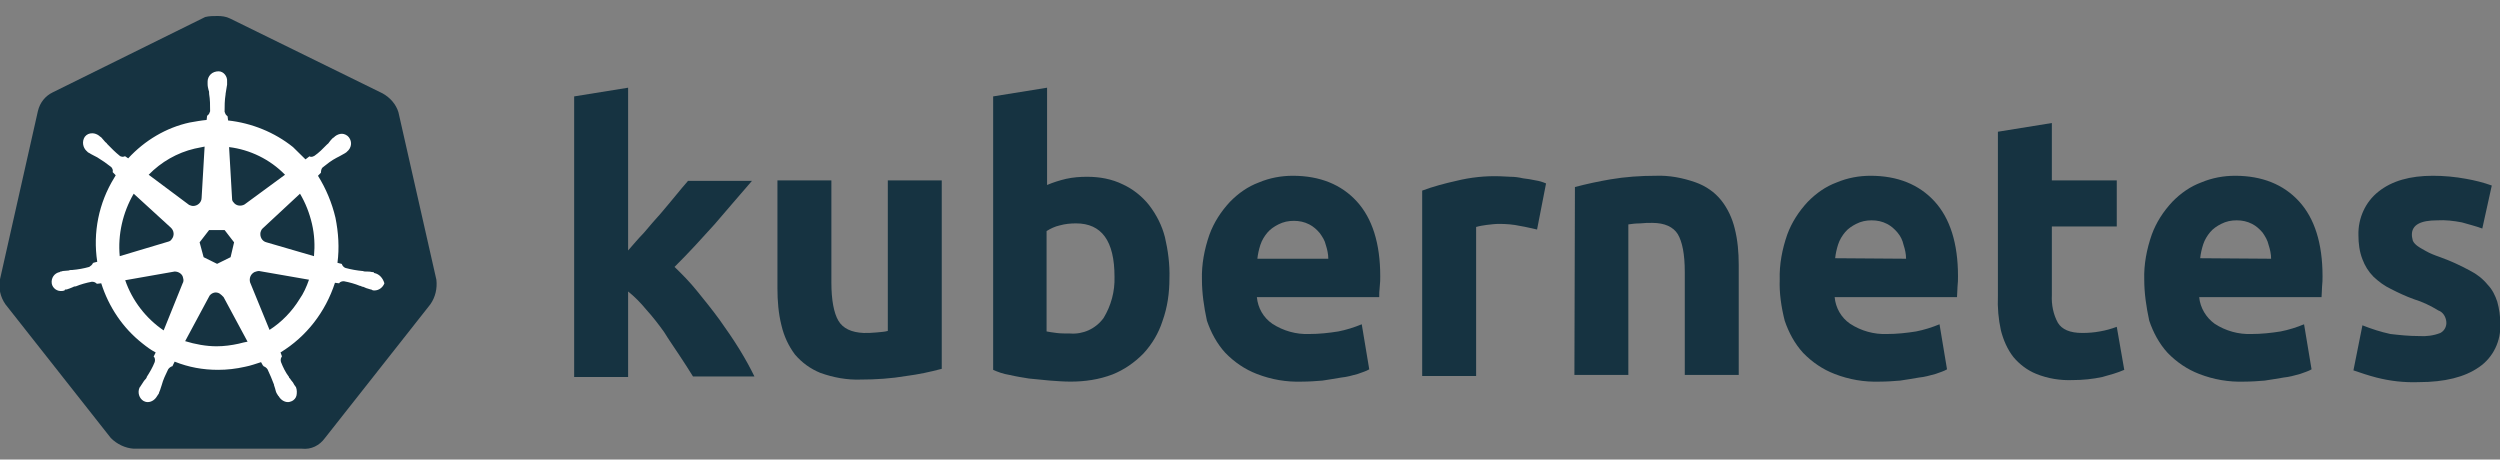
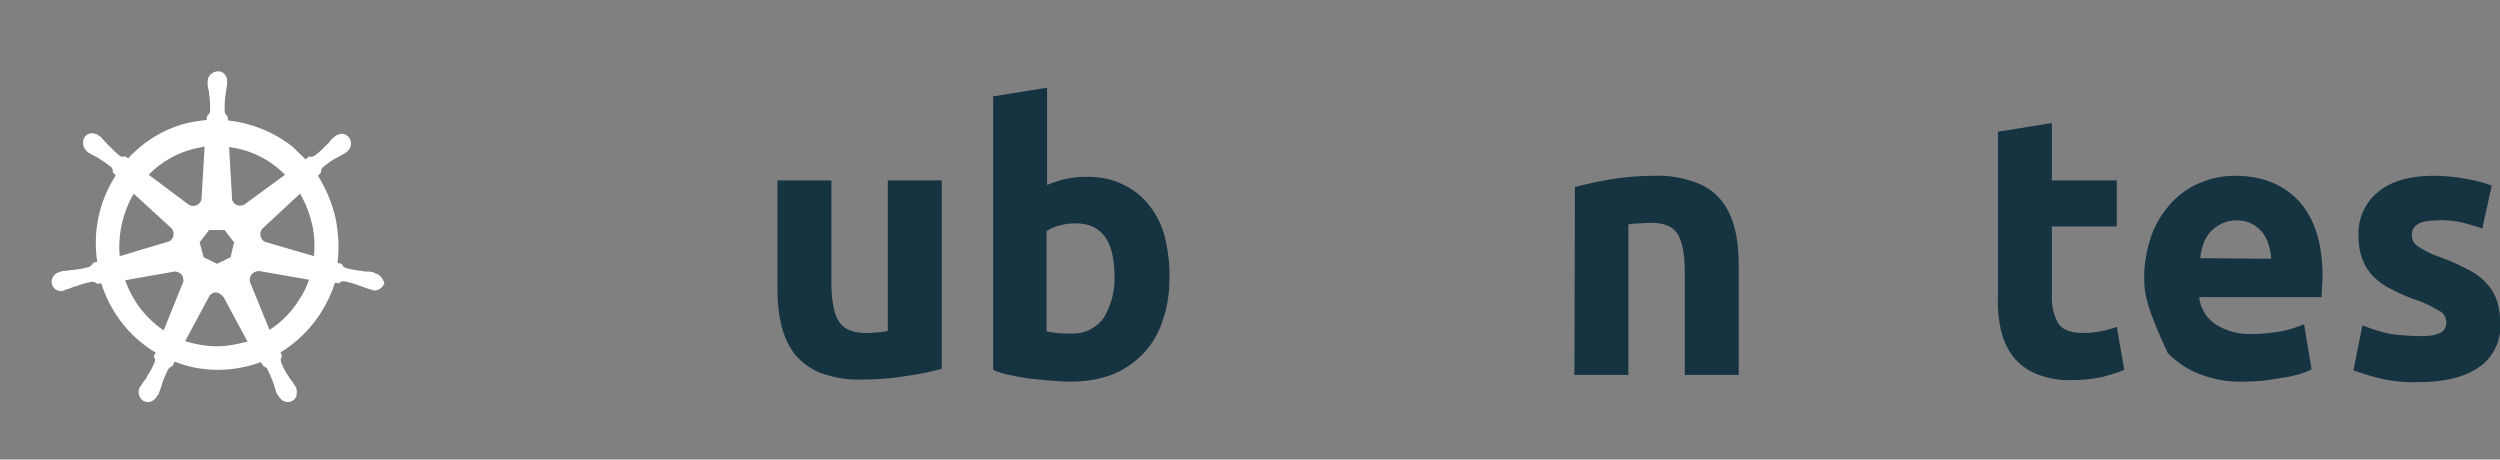
<svg xmlns="http://www.w3.org/2000/svg" fill="none" viewBox="0 0 136 25" height="25" width="136">
  <rect x="0" y="0" width="136" height="25" fill="#808080" stroke="none" />
-   <path fill="#163341" d="M21.675 6.107C21.539 5.661 21.213 5.299 20.805 5.076L12.519 1.009C12.302 0.898 12.057 0.87 11.84 0.87C11.623 0.87 11.378 0.87 11.161 0.926L2.875 5.021C2.467 5.216 2.169 5.578 2.06 6.051L-0.005 15.216C-0.086 15.69 0.022 16.163 0.294 16.553L6.026 23.824C6.352 24.158 6.814 24.381 7.276 24.409H16.431C16.921 24.464 17.382 24.241 17.681 23.824L23.413 16.553C23.685 16.163 23.794 15.69 23.739 15.216L21.675 6.107Z" />
  <path fill="white" d="M20.368 14.854C20.341 14.854 20.341 14.854 20.341 14.826C20.341 14.799 20.259 14.799 20.232 14.799C20.123 14.771 20.015 14.771 19.906 14.771C19.852 14.771 19.797 14.771 19.743 14.743H19.716C19.417 14.715 19.091 14.659 18.792 14.576C18.711 14.548 18.629 14.464 18.602 14.381C18.602 14.353 18.575 14.353 18.575 14.353L18.358 14.297C18.466 13.489 18.412 12.654 18.249 11.846C18.059 11.038 17.733 10.258 17.298 9.562L17.461 9.394V9.367C17.461 9.283 17.488 9.172 17.543 9.116C17.787 8.921 18.032 8.726 18.303 8.587C18.358 8.559 18.412 8.531 18.466 8.503C18.575 8.447 18.656 8.392 18.765 8.336C18.792 8.308 18.819 8.308 18.847 8.28C18.874 8.252 18.874 8.252 18.874 8.252C19.118 8.057 19.173 7.723 18.982 7.472C18.901 7.361 18.738 7.277 18.602 7.277C18.466 7.277 18.33 7.333 18.222 7.417L18.195 7.444C18.167 7.472 18.14 7.5 18.113 7.5C18.032 7.584 17.95 7.667 17.896 7.751C17.869 7.807 17.814 7.834 17.787 7.862C17.57 8.085 17.352 8.308 17.108 8.475C17.054 8.503 16.999 8.531 16.945 8.531C16.918 8.531 16.863 8.531 16.836 8.503L16.619 8.67C16.401 8.447 16.157 8.224 15.94 8.002C14.934 7.194 13.685 6.692 12.408 6.553L12.381 6.33L12.354 6.302C12.272 6.247 12.245 6.163 12.218 6.08C12.218 5.773 12.218 5.467 12.272 5.132V5.105C12.272 5.049 12.299 4.993 12.299 4.937C12.326 4.826 12.326 4.715 12.354 4.603V4.436C12.381 4.157 12.163 3.879 11.892 3.879C11.729 3.879 11.566 3.935 11.457 4.046C11.348 4.157 11.294 4.297 11.294 4.436V4.575C11.294 4.687 11.321 4.798 11.348 4.91C11.376 4.965 11.376 5.021 11.376 5.077V5.105C11.43 5.411 11.43 5.717 11.43 6.052C11.403 6.135 11.376 6.219 11.294 6.275L11.267 6.302L11.24 6.525C10.941 6.553 10.642 6.609 10.316 6.665C9.039 6.943 7.871 7.639 6.974 8.614L6.811 8.503H6.784C6.757 8.503 6.73 8.531 6.676 8.531C6.621 8.531 6.54 8.503 6.513 8.475C6.268 8.28 6.051 8.057 5.833 7.834C5.806 7.779 5.752 7.751 5.725 7.723C5.643 7.639 5.589 7.556 5.507 7.472C5.48 7.444 5.453 7.444 5.426 7.417C5.399 7.389 5.399 7.389 5.399 7.389C5.29 7.305 5.154 7.25 5.018 7.25C4.855 7.25 4.72 7.305 4.611 7.444C4.448 7.695 4.502 8.029 4.72 8.224C4.747 8.224 4.747 8.252 4.747 8.252C4.747 8.252 4.801 8.308 4.828 8.308C4.91 8.364 5.018 8.419 5.127 8.475C5.181 8.503 5.236 8.531 5.29 8.559C5.562 8.726 5.806 8.893 6.051 9.088C6.105 9.144 6.159 9.255 6.132 9.339V9.367L6.295 9.534C6.268 9.589 6.241 9.617 6.214 9.673C5.372 11.038 5.046 12.654 5.29 14.241L5.073 14.297C5.073 14.325 5.046 14.325 5.046 14.325C5.018 14.409 4.937 14.464 4.855 14.52C4.557 14.604 4.258 14.659 3.932 14.687H3.905C3.85 14.687 3.796 14.687 3.742 14.715C3.633 14.715 3.524 14.743 3.416 14.743C3.388 14.743 3.361 14.771 3.307 14.771C3.28 14.771 3.28 14.771 3.253 14.799C2.954 14.854 2.764 15.133 2.818 15.439C2.872 15.69 3.117 15.857 3.361 15.829C3.416 15.829 3.443 15.829 3.497 15.801C3.524 15.801 3.524 15.801 3.524 15.774C3.524 15.746 3.579 15.746 3.633 15.746C3.742 15.718 3.85 15.662 3.932 15.634C3.986 15.606 4.04 15.579 4.095 15.579H4.122C4.394 15.467 4.692 15.383 4.991 15.328H5.018C5.1 15.328 5.181 15.356 5.236 15.411C5.263 15.411 5.263 15.439 5.263 15.439L5.507 15.411C5.915 16.693 6.676 17.835 7.735 18.671C7.98 18.866 8.197 19.033 8.469 19.172L8.36 19.395C8.36 19.423 8.387 19.423 8.387 19.423C8.441 19.506 8.441 19.618 8.414 19.701C8.306 19.98 8.143 20.258 7.98 20.509V20.537C7.952 20.593 7.925 20.62 7.871 20.676C7.817 20.732 7.762 20.843 7.681 20.955C7.654 20.983 7.654 21.01 7.626 21.038C7.626 21.038 7.626 21.066 7.599 21.066C7.463 21.345 7.572 21.679 7.817 21.818C7.871 21.846 7.952 21.874 8.034 21.874C8.251 21.874 8.441 21.735 8.55 21.54C8.55 21.54 8.55 21.512 8.577 21.512C8.577 21.484 8.604 21.456 8.632 21.428C8.659 21.317 8.713 21.233 8.74 21.122L8.795 20.955C8.876 20.648 9.012 20.37 9.148 20.091C9.202 20.008 9.284 19.952 9.365 19.924C9.392 19.924 9.392 19.924 9.392 19.896L9.501 19.673C10.262 19.98 11.05 20.119 11.865 20.119C12.354 20.119 12.843 20.063 13.332 19.952C13.63 19.896 13.929 19.785 14.201 19.701L14.31 19.896C14.337 19.896 14.337 19.896 14.337 19.924C14.418 19.952 14.5 20.008 14.554 20.091C14.69 20.37 14.799 20.648 14.907 20.927V20.955L14.962 21.122C14.989 21.233 15.016 21.345 15.07 21.428C15.098 21.456 15.098 21.484 15.125 21.512C15.125 21.512 15.125 21.54 15.152 21.54C15.261 21.735 15.451 21.874 15.668 21.874C15.749 21.874 15.804 21.846 15.885 21.818C15.994 21.763 16.103 21.651 16.13 21.512C16.157 21.373 16.157 21.205 16.103 21.066C16.103 21.038 16.076 21.038 16.076 21.038C16.076 21.01 16.048 20.983 16.021 20.955C15.967 20.843 15.912 20.76 15.831 20.676C15.804 20.62 15.777 20.593 15.722 20.537V20.509C15.532 20.258 15.396 19.98 15.288 19.701C15.261 19.618 15.261 19.506 15.315 19.423C15.315 19.395 15.342 19.395 15.342 19.395L15.261 19.172C16.673 18.308 17.706 16.971 18.222 15.383L18.439 15.411C18.466 15.411 18.466 15.383 18.466 15.383C18.521 15.328 18.602 15.3 18.684 15.3H18.711C19.01 15.356 19.308 15.439 19.58 15.551H19.607C19.662 15.579 19.716 15.606 19.77 15.606C19.879 15.662 19.96 15.69 20.069 15.718C20.096 15.718 20.123 15.746 20.178 15.746C20.205 15.746 20.205 15.746 20.232 15.774C20.287 15.801 20.314 15.801 20.368 15.801C20.613 15.801 20.83 15.634 20.911 15.411C20.83 15.133 20.64 14.91 20.368 14.854ZM12.544 13.991L11.81 14.353L11.077 13.991L10.859 13.183L11.376 12.514H12.218L12.734 13.183L12.544 13.991ZM16.972 12.18C17.108 12.765 17.135 13.35 17.081 13.935L14.5 13.183C14.255 13.127 14.12 12.876 14.174 12.626C14.201 12.542 14.228 12.486 14.283 12.431L16.32 10.537C16.619 11.038 16.836 11.595 16.972 12.18ZM15.505 9.506L13.305 11.121C13.114 11.233 12.843 11.205 12.707 11.01C12.652 10.954 12.625 10.899 12.625 10.815L12.462 8.002C13.603 8.141 14.69 8.67 15.505 9.506ZM10.588 8.085L11.131 7.974L10.968 10.759C10.968 11.01 10.751 11.205 10.506 11.205C10.425 11.205 10.37 11.177 10.289 11.149L8.088 9.506C8.768 8.809 9.637 8.308 10.588 8.085ZM7.273 10.537L9.284 12.375C9.474 12.542 9.501 12.821 9.338 13.016C9.284 13.099 9.229 13.127 9.121 13.155L6.513 13.935C6.404 12.765 6.676 11.567 7.273 10.537ZM6.811 15.244L9.501 14.771C9.718 14.771 9.936 14.91 9.963 15.133C9.99 15.216 9.99 15.328 9.936 15.411L8.903 17.974C7.952 17.333 7.192 16.358 6.811 15.244ZM12.979 18.698C12.598 18.782 12.191 18.838 11.783 18.838C11.213 18.838 10.615 18.726 10.072 18.559L11.403 16.08C11.539 15.913 11.756 15.857 11.946 15.969C12.028 16.024 12.082 16.08 12.163 16.163L13.467 18.587C13.332 18.615 13.169 18.643 12.979 18.698ZM16.293 16.275C15.885 16.943 15.315 17.528 14.663 17.946L13.603 15.356C13.549 15.133 13.63 14.91 13.848 14.799C13.929 14.771 14.011 14.743 14.092 14.743L16.809 15.216C16.673 15.606 16.51 15.969 16.293 16.275Z" />
-   <path fill="#163341" d="M34.141 13.657C34.44 13.322 34.712 12.988 35.038 12.654C35.337 12.292 35.636 11.957 35.934 11.623C36.233 11.261 36.505 10.955 36.749 10.648C36.994 10.342 37.238 10.063 37.428 9.84H40.906C40.2 10.648 39.52 11.456 38.868 12.208C38.189 12.96 37.483 13.74 36.695 14.52C37.13 14.938 37.537 15.356 37.918 15.829C38.325 16.331 38.733 16.832 39.14 17.389C39.52 17.919 39.901 18.476 40.227 19.005C40.553 19.534 40.825 20.036 41.042 20.481H37.7C37.483 20.119 37.238 19.757 36.967 19.339C36.695 18.921 36.396 18.504 36.124 18.058C35.826 17.64 35.5 17.222 35.147 16.832C34.848 16.47 34.522 16.136 34.169 15.857V20.509H31.234V5.244L34.169 4.771V13.657" />
  <path fill="#163341" d="M51.231 20.064C50.606 20.231 49.954 20.37 49.302 20.454C48.487 20.593 47.645 20.648 46.83 20.648C46.069 20.676 45.336 20.537 44.629 20.286C44.086 20.064 43.624 19.729 43.244 19.284C42.891 18.81 42.646 18.281 42.51 17.696C42.347 17.055 42.293 16.359 42.293 15.69V9.812H45.227V15.356C45.227 16.331 45.363 17.027 45.607 17.445C45.852 17.863 46.314 18.086 46.993 18.114C47.21 18.114 47.428 18.114 47.672 18.086C47.917 18.058 48.107 18.058 48.297 18.002V9.812H51.231V20.064Z" />
  <path fill="#163341" d="M60.629 15.049C60.629 13.1 59.923 12.152 58.537 12.152C58.238 12.152 57.939 12.18 57.641 12.264C57.396 12.319 57.152 12.431 56.934 12.57V18.03C57.07 18.058 57.26 18.086 57.478 18.114C57.695 18.142 57.94 18.142 58.211 18.142C58.917 18.197 59.597 17.891 60.031 17.306C60.439 16.637 60.656 15.857 60.629 15.049ZM63.617 15.161C63.617 15.941 63.509 16.721 63.237 17.473C63.02 18.142 62.667 18.726 62.205 19.228C61.716 19.729 61.145 20.119 60.52 20.37C59.787 20.648 59.026 20.76 58.238 20.76C57.885 20.76 57.505 20.732 57.124 20.704C56.744 20.676 56.364 20.621 55.983 20.593C55.63 20.537 55.277 20.481 54.924 20.398C54.571 20.342 54.272 20.231 54.027 20.119V5.244L56.961 4.771V10.063C57.287 9.924 57.641 9.812 57.994 9.729C58.374 9.645 58.755 9.617 59.135 9.617C59.814 9.617 60.466 9.729 61.091 10.035C61.634 10.286 62.123 10.676 62.504 11.15C62.911 11.679 63.21 12.264 63.373 12.905C63.536 13.601 63.645 14.381 63.617 15.161Z" />
-   <path fill="#163341" d="M65.386 15.217C65.359 14.382 65.522 13.546 65.793 12.766C66.038 12.097 66.418 11.512 66.907 10.983C67.369 10.51 67.885 10.148 68.483 9.925C69.081 9.674 69.705 9.562 70.33 9.562C71.797 9.562 72.966 10.036 73.808 10.955C74.65 11.875 75.085 13.239 75.085 15.022C75.085 15.189 75.085 15.384 75.057 15.607C75.03 15.83 75.03 15.997 75.03 16.164H68.374C68.428 16.749 68.727 17.279 69.216 17.613C69.814 18.003 70.52 18.198 71.227 18.17C71.743 18.17 72.286 18.114 72.802 18.031C73.237 17.947 73.672 17.808 74.079 17.641L74.487 20.092C74.297 20.204 74.079 20.259 73.862 20.343C73.563 20.426 73.264 20.51 72.966 20.538C72.639 20.593 72.313 20.649 71.933 20.705C71.58 20.733 71.2 20.761 70.819 20.761C69.977 20.788 69.162 20.649 68.374 20.343C67.722 20.092 67.152 19.702 66.663 19.201C66.201 18.699 65.875 18.087 65.657 17.446C65.494 16.694 65.386 15.942 65.386 15.217ZM72.259 14.075C72.259 13.825 72.205 13.574 72.123 13.323C72.069 13.072 71.933 12.877 71.797 12.682C71.634 12.487 71.444 12.32 71.227 12.209C70.955 12.07 70.683 12.014 70.385 12.014C70.086 12.014 69.814 12.07 69.542 12.209C69.325 12.32 69.108 12.46 68.945 12.655C68.782 12.85 68.646 13.072 68.564 13.323C68.483 13.574 68.428 13.825 68.401 14.075H72.259Z" />
-   <path fill="#163341" d="M83.616 12.486C83.344 12.431 83.045 12.347 82.692 12.291C82.312 12.208 81.931 12.18 81.551 12.18C81.334 12.18 81.116 12.208 80.872 12.236C80.682 12.263 80.491 12.291 80.301 12.347V20.453H77.367V10.369C77.965 10.146 78.59 9.979 79.215 9.84C80.002 9.645 80.817 9.561 81.605 9.589C81.796 9.589 81.986 9.617 82.176 9.617C82.393 9.617 82.611 9.645 82.855 9.701C83.072 9.728 83.29 9.756 83.534 9.812C83.724 9.84 83.915 9.896 84.105 9.979L83.616 12.486Z" />
  <path fill="#163341" d="M85.676 10.175C86.3 10.008 86.953 9.869 87.605 9.757C88.419 9.618 89.262 9.562 90.077 9.562C90.81 9.534 91.544 9.674 92.25 9.924C92.793 10.119 93.282 10.454 93.636 10.899C93.989 11.345 94.233 11.874 94.369 12.431C94.532 13.072 94.587 13.741 94.587 14.409V20.398H91.652V14.799C91.652 13.824 91.517 13.156 91.272 12.738C91.028 12.348 90.566 12.125 89.887 12.125C89.669 12.125 89.452 12.125 89.207 12.153C88.963 12.153 88.773 12.181 88.582 12.208V20.398H85.648L85.676 10.175Z" />
-   <path fill="#163341" d="M96.817 15.217C96.79 14.382 96.953 13.546 97.224 12.766C97.469 12.097 97.849 11.512 98.338 10.983C98.8 10.51 99.316 10.148 99.914 9.925C100.511 9.674 101.136 9.562 101.761 9.562C103.228 9.562 104.396 10.036 105.239 10.955C106.081 11.875 106.515 13.239 106.515 15.022C106.515 15.189 106.515 15.384 106.488 15.607C106.488 15.83 106.461 15.997 106.461 16.164H99.805C99.859 16.749 100.158 17.279 100.647 17.613C101.245 18.003 101.951 18.198 102.658 18.17C103.174 18.17 103.717 18.114 104.233 18.031C104.668 17.947 105.103 17.808 105.51 17.641L105.918 20.092C105.728 20.204 105.51 20.259 105.293 20.343C104.994 20.426 104.695 20.51 104.396 20.538C104.07 20.593 103.744 20.649 103.364 20.705C103.011 20.733 102.63 20.761 102.25 20.761C101.408 20.788 100.593 20.649 99.805 20.343C99.153 20.092 98.582 19.702 98.094 19.201C97.632 18.699 97.306 18.087 97.088 17.446C96.898 16.694 96.79 15.942 96.817 15.217ZM103.69 14.075C103.69 13.825 103.636 13.574 103.554 13.323C103.5 13.072 103.391 12.85 103.228 12.655C103.065 12.46 102.875 12.292 102.658 12.181C102.386 12.042 102.114 11.986 101.815 11.986C101.517 11.986 101.245 12.042 100.973 12.181C100.756 12.292 100.539 12.432 100.376 12.627C100.213 12.822 100.077 13.044 99.995 13.295C99.914 13.546 99.859 13.797 99.832 14.047L103.69 14.075Z" />
  <path fill="#163341" d="M108.686 7.166L111.621 6.692V9.812H115.152V12.319H111.621V16.052C111.593 16.581 111.702 17.111 111.947 17.556C112.164 17.918 112.599 18.113 113.278 18.113C113.604 18.113 113.93 18.086 114.229 18.03C114.555 17.974 114.853 17.891 115.152 17.779L115.56 20.119C115.179 20.286 114.772 20.398 114.364 20.509C113.848 20.62 113.305 20.676 112.762 20.676C112.082 20.704 111.403 20.593 110.778 20.342C110.289 20.147 109.855 19.813 109.529 19.423C109.203 19.005 108.985 18.503 108.849 17.974C108.714 17.361 108.659 16.721 108.686 16.108V7.166Z" />
-   <path fill="#163341" d="M116.647 15.217C116.62 14.382 116.783 13.546 117.055 12.766C117.299 12.097 117.68 11.512 118.169 10.983C118.631 10.51 119.147 10.148 119.745 9.925C120.342 9.674 120.967 9.562 121.592 9.562C123.059 9.562 124.227 10.036 125.069 10.955C125.912 11.875 126.346 13.239 126.346 15.022C126.346 15.189 126.346 15.384 126.319 15.607C126.319 15.83 126.292 15.997 126.292 16.164H119.636C119.69 16.749 120.016 17.279 120.478 17.613C121.076 18.003 121.782 18.198 122.488 18.17C123.005 18.17 123.548 18.114 124.064 18.031C124.499 17.947 124.934 17.808 125.341 17.641L125.749 20.092C125.558 20.204 125.341 20.259 125.124 20.343C124.825 20.426 124.526 20.51 124.227 20.538C123.901 20.593 123.575 20.649 123.195 20.705C122.842 20.733 122.461 20.761 122.081 20.761C121.239 20.788 120.424 20.649 119.636 20.343C118.984 20.092 118.413 19.702 117.924 19.201C117.462 18.699 117.136 18.087 116.919 17.446C116.756 16.694 116.647 15.942 116.647 15.217ZM123.548 14.075C123.548 13.825 123.494 13.574 123.412 13.323C123.358 13.072 123.222 12.85 123.086 12.655C122.923 12.46 122.733 12.292 122.516 12.181C122.244 12.042 121.972 11.986 121.673 11.986C121.375 11.986 121.103 12.042 120.831 12.181C120.614 12.292 120.397 12.432 120.234 12.627C120.071 12.822 119.935 13.044 119.853 13.295C119.772 13.546 119.717 13.797 119.69 14.047L123.548 14.075Z" />
+   <path fill="#163341" d="M116.647 15.217C116.62 14.382 116.783 13.546 117.055 12.766C117.299 12.097 117.68 11.512 118.169 10.983C118.631 10.51 119.147 10.148 119.745 9.925C120.342 9.674 120.967 9.562 121.592 9.562C123.059 9.562 124.227 10.036 125.069 10.955C125.912 11.875 126.346 13.239 126.346 15.022C126.346 15.189 126.346 15.384 126.319 15.607C126.319 15.83 126.292 15.997 126.292 16.164H119.636C119.69 16.749 120.016 17.279 120.478 17.613C121.076 18.003 121.782 18.198 122.488 18.17C123.005 18.17 123.548 18.114 124.064 18.031C124.499 17.947 124.934 17.808 125.341 17.641L125.749 20.092C125.558 20.204 125.341 20.259 125.124 20.343C124.825 20.426 124.526 20.51 124.227 20.538C123.901 20.593 123.575 20.649 123.195 20.705C122.842 20.733 122.461 20.761 122.081 20.761C121.239 20.788 120.424 20.649 119.636 20.343C118.984 20.092 118.413 19.702 117.924 19.201C116.756 16.694 116.647 15.942 116.647 15.217ZM123.548 14.075C123.548 13.825 123.494 13.574 123.412 13.323C123.358 13.072 123.222 12.85 123.086 12.655C122.923 12.46 122.733 12.292 122.516 12.181C122.244 12.042 121.972 11.986 121.673 11.986C121.375 11.986 121.103 12.042 120.831 12.181C120.614 12.292 120.397 12.432 120.234 12.627C120.071 12.822 119.935 13.044 119.853 13.295C119.772 13.546 119.717 13.797 119.69 14.047L123.548 14.075Z" />
  <path fill="#163341" d="M131.613 18.282C131.994 18.309 132.401 18.254 132.754 18.114C132.972 18.003 133.108 17.752 133.08 17.502C133.053 17.223 132.89 16.972 132.646 16.889C132.238 16.638 131.776 16.415 131.315 16.276C130.853 16.109 130.445 15.914 130.065 15.719C129.712 15.552 129.413 15.329 129.114 15.05C128.842 14.772 128.652 14.465 128.516 14.103C128.353 13.685 128.299 13.239 128.299 12.794C128.272 11.875 128.679 10.983 129.386 10.426C130.119 9.841 131.097 9.562 132.347 9.562C132.945 9.562 133.569 9.618 134.167 9.73C134.629 9.813 135.091 9.925 135.553 10.092L135.037 12.432C134.656 12.292 134.303 12.209 133.923 12.097C133.488 12.014 133.026 11.958 132.591 11.986C131.668 11.986 131.206 12.237 131.206 12.766C131.206 12.877 131.233 12.989 131.26 13.1C131.315 13.212 131.396 13.295 131.505 13.379C131.613 13.462 131.776 13.546 131.967 13.657C132.157 13.769 132.428 13.88 132.754 13.992C133.298 14.187 133.841 14.437 134.357 14.716C134.738 14.911 135.064 15.162 135.335 15.496C135.58 15.747 135.743 16.081 135.852 16.415C135.96 16.805 136.015 17.195 136.015 17.585C136.069 18.532 135.634 19.451 134.846 19.981C134.086 20.51 132.999 20.788 131.586 20.788C130.798 20.816 130.038 20.733 129.277 20.538C128.842 20.426 128.435 20.287 128.027 20.148L128.516 17.697C129.005 17.892 129.522 18.059 130.038 18.17C130.527 18.226 131.043 18.282 131.613 18.282Z" />
</svg>